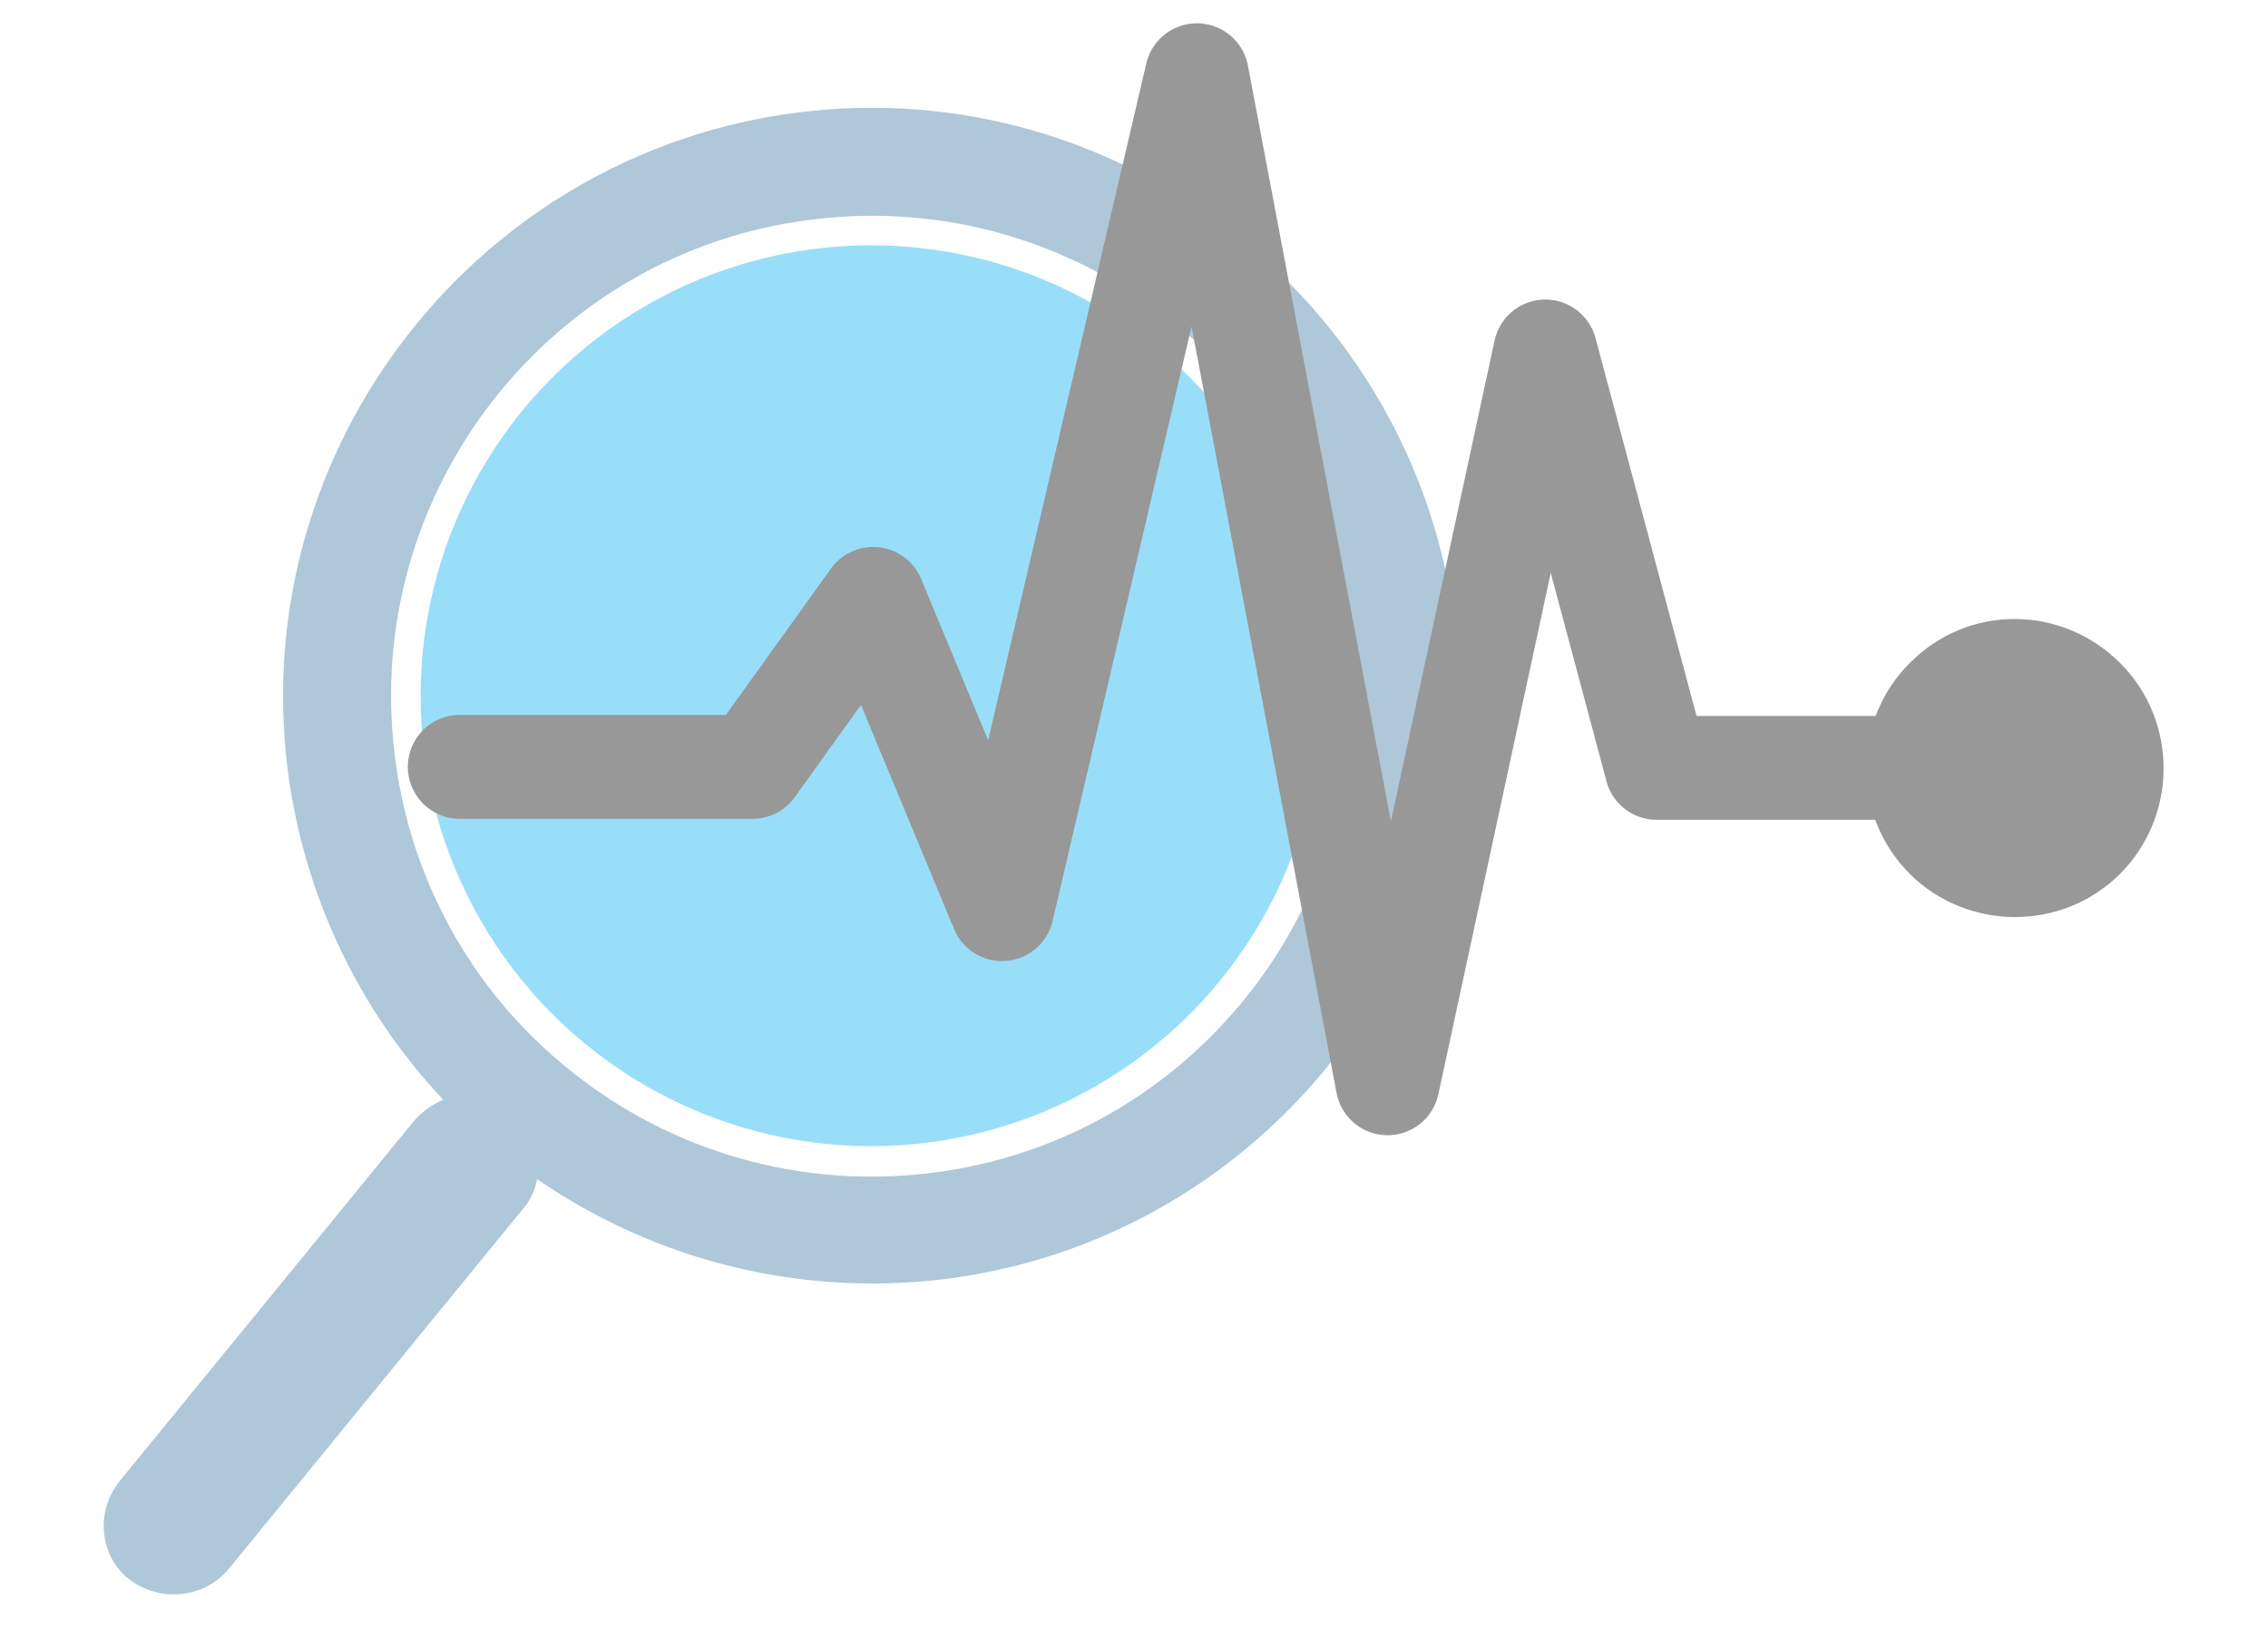
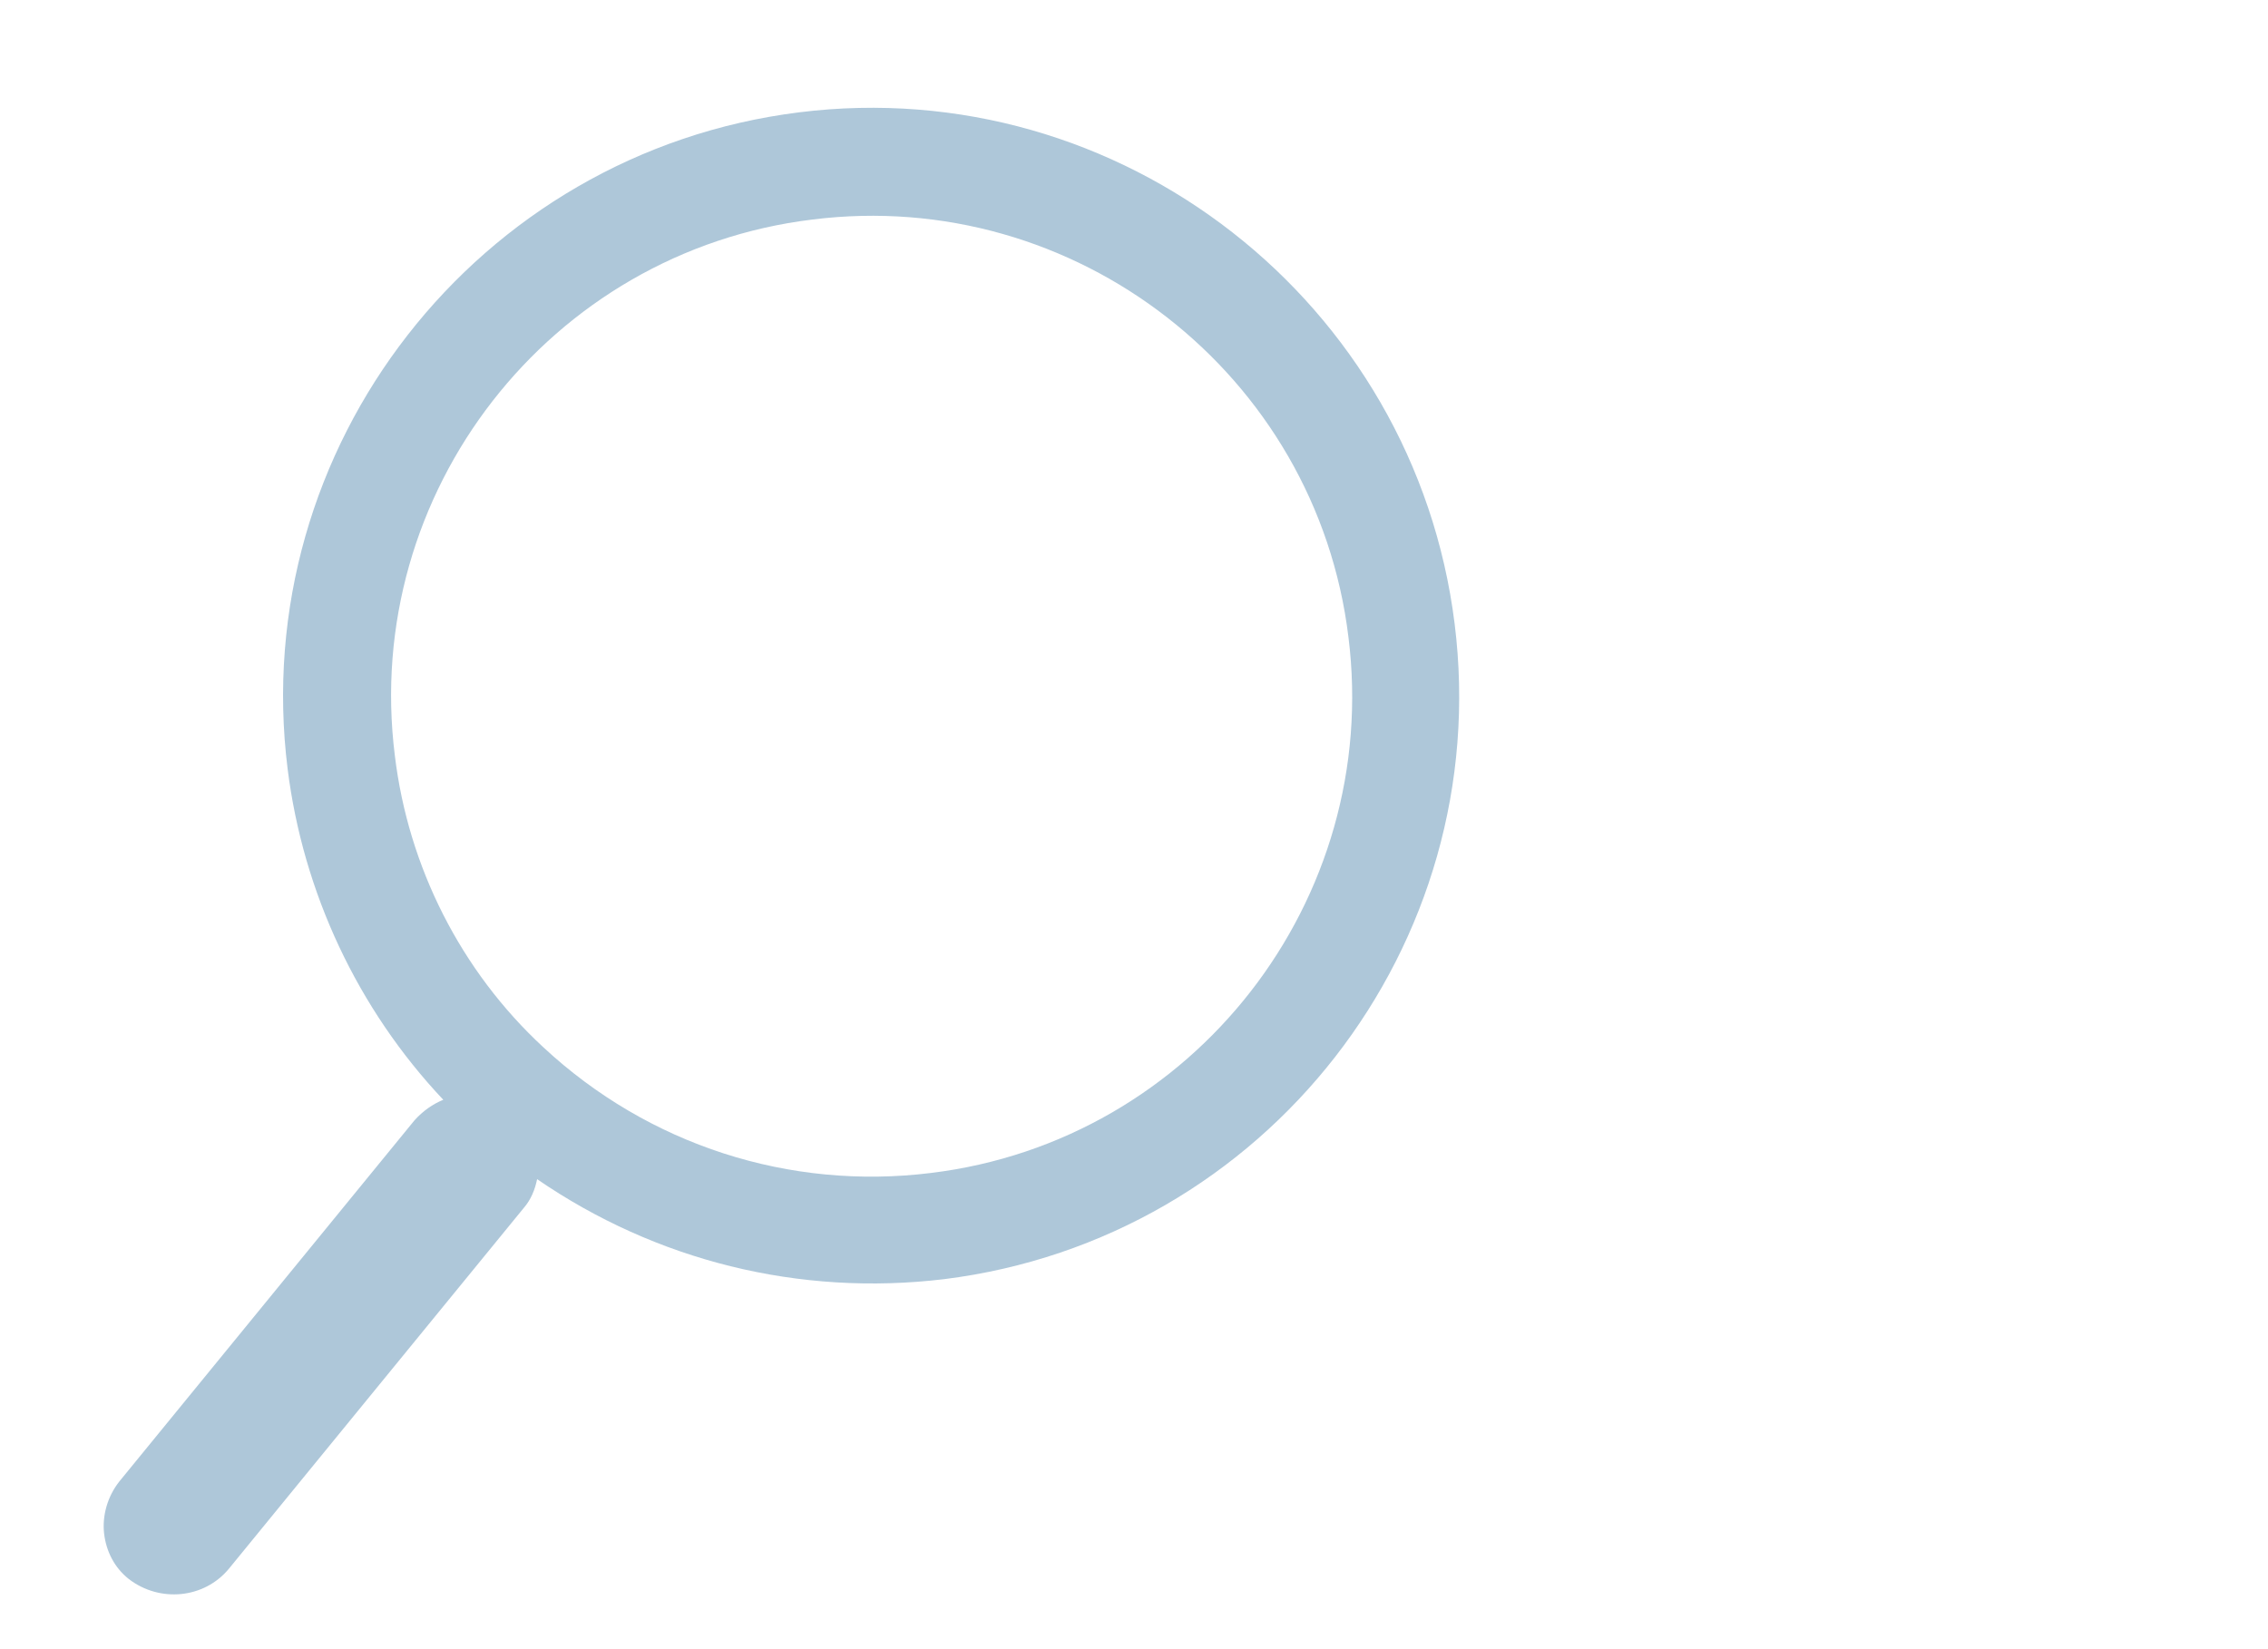
<svg xmlns="http://www.w3.org/2000/svg" version="1.1" id="Layer_1" x="0px" y="0px" viewBox="0 0 220 160" style="enable-background:new 0 0 220 160;" xml:space="preserve">
  <style type="text/css">
	.st0{fill:#AEC7D9;}
	.st1{fill:#989898;}
	.st2{fill:#99DEF8;}
	.st3{fill:none;stroke:#989898;stroke-width:10.078;stroke-linecap:round;stroke-linejoin:round;stroke-miterlimit:10;}
</style>
  <g>
    <path class="st0" d="M22.2,152.2l28.6-35c0.7-0.8,1.1-1.8,1.3-2.8c11.5,7.9,25.4,11.4,39.5,9.7c31.2-3.9,53.4-32.4,49.5-63.6   S108.7,7,77.5,10.9S24,43.4,27.9,74.6c1.5,12,6.8,23.3,15.1,32.1c-1,0.4-2,1.1-2.8,2l-28.6,35c-1.2,1.5-1.7,3.4-1.5,5.1   c0.2,1.7,1,3.3,2.4,4.4C15.5,155.5,19.8,155.1,22.2,152.2z M38.3,73.3c-3.2-25.5,15-48.9,40.5-52c25.5-3.2,48.9,15,52,40.5   c3.2,25.5-15,48.9-40.5,52c-13.7,1.7-27.4-2.7-37.6-12.2C44.7,94.2,39.6,84.1,38.3,73.3z" />
-     <path class="st1" d="M206.2,64.9L206.2,64.9c5.3,5.9,4.8,15.1-1.1,20.4l0,0c-5.9,5.3-15.1,4.8-20.4-1.1l0,0   c-5.3-5.9-4.8-15.1,1.1-20.4l0,0C191.7,58.4,200.8,58.9,206.2,64.9z" />
    <g>
-       <circle class="st2" cx="84.5" cy="67.5" r="43.7" />
-     </g>
-     <polyline class="st3" points="44.6,74.4 73,74.4 84.7,58.1 97.2,88.2 116.1,7.3 134.6,105.1 149.9,34.1 160.7,74.5 195.4,74.5  " />
+       </g>
  </g>
</svg>